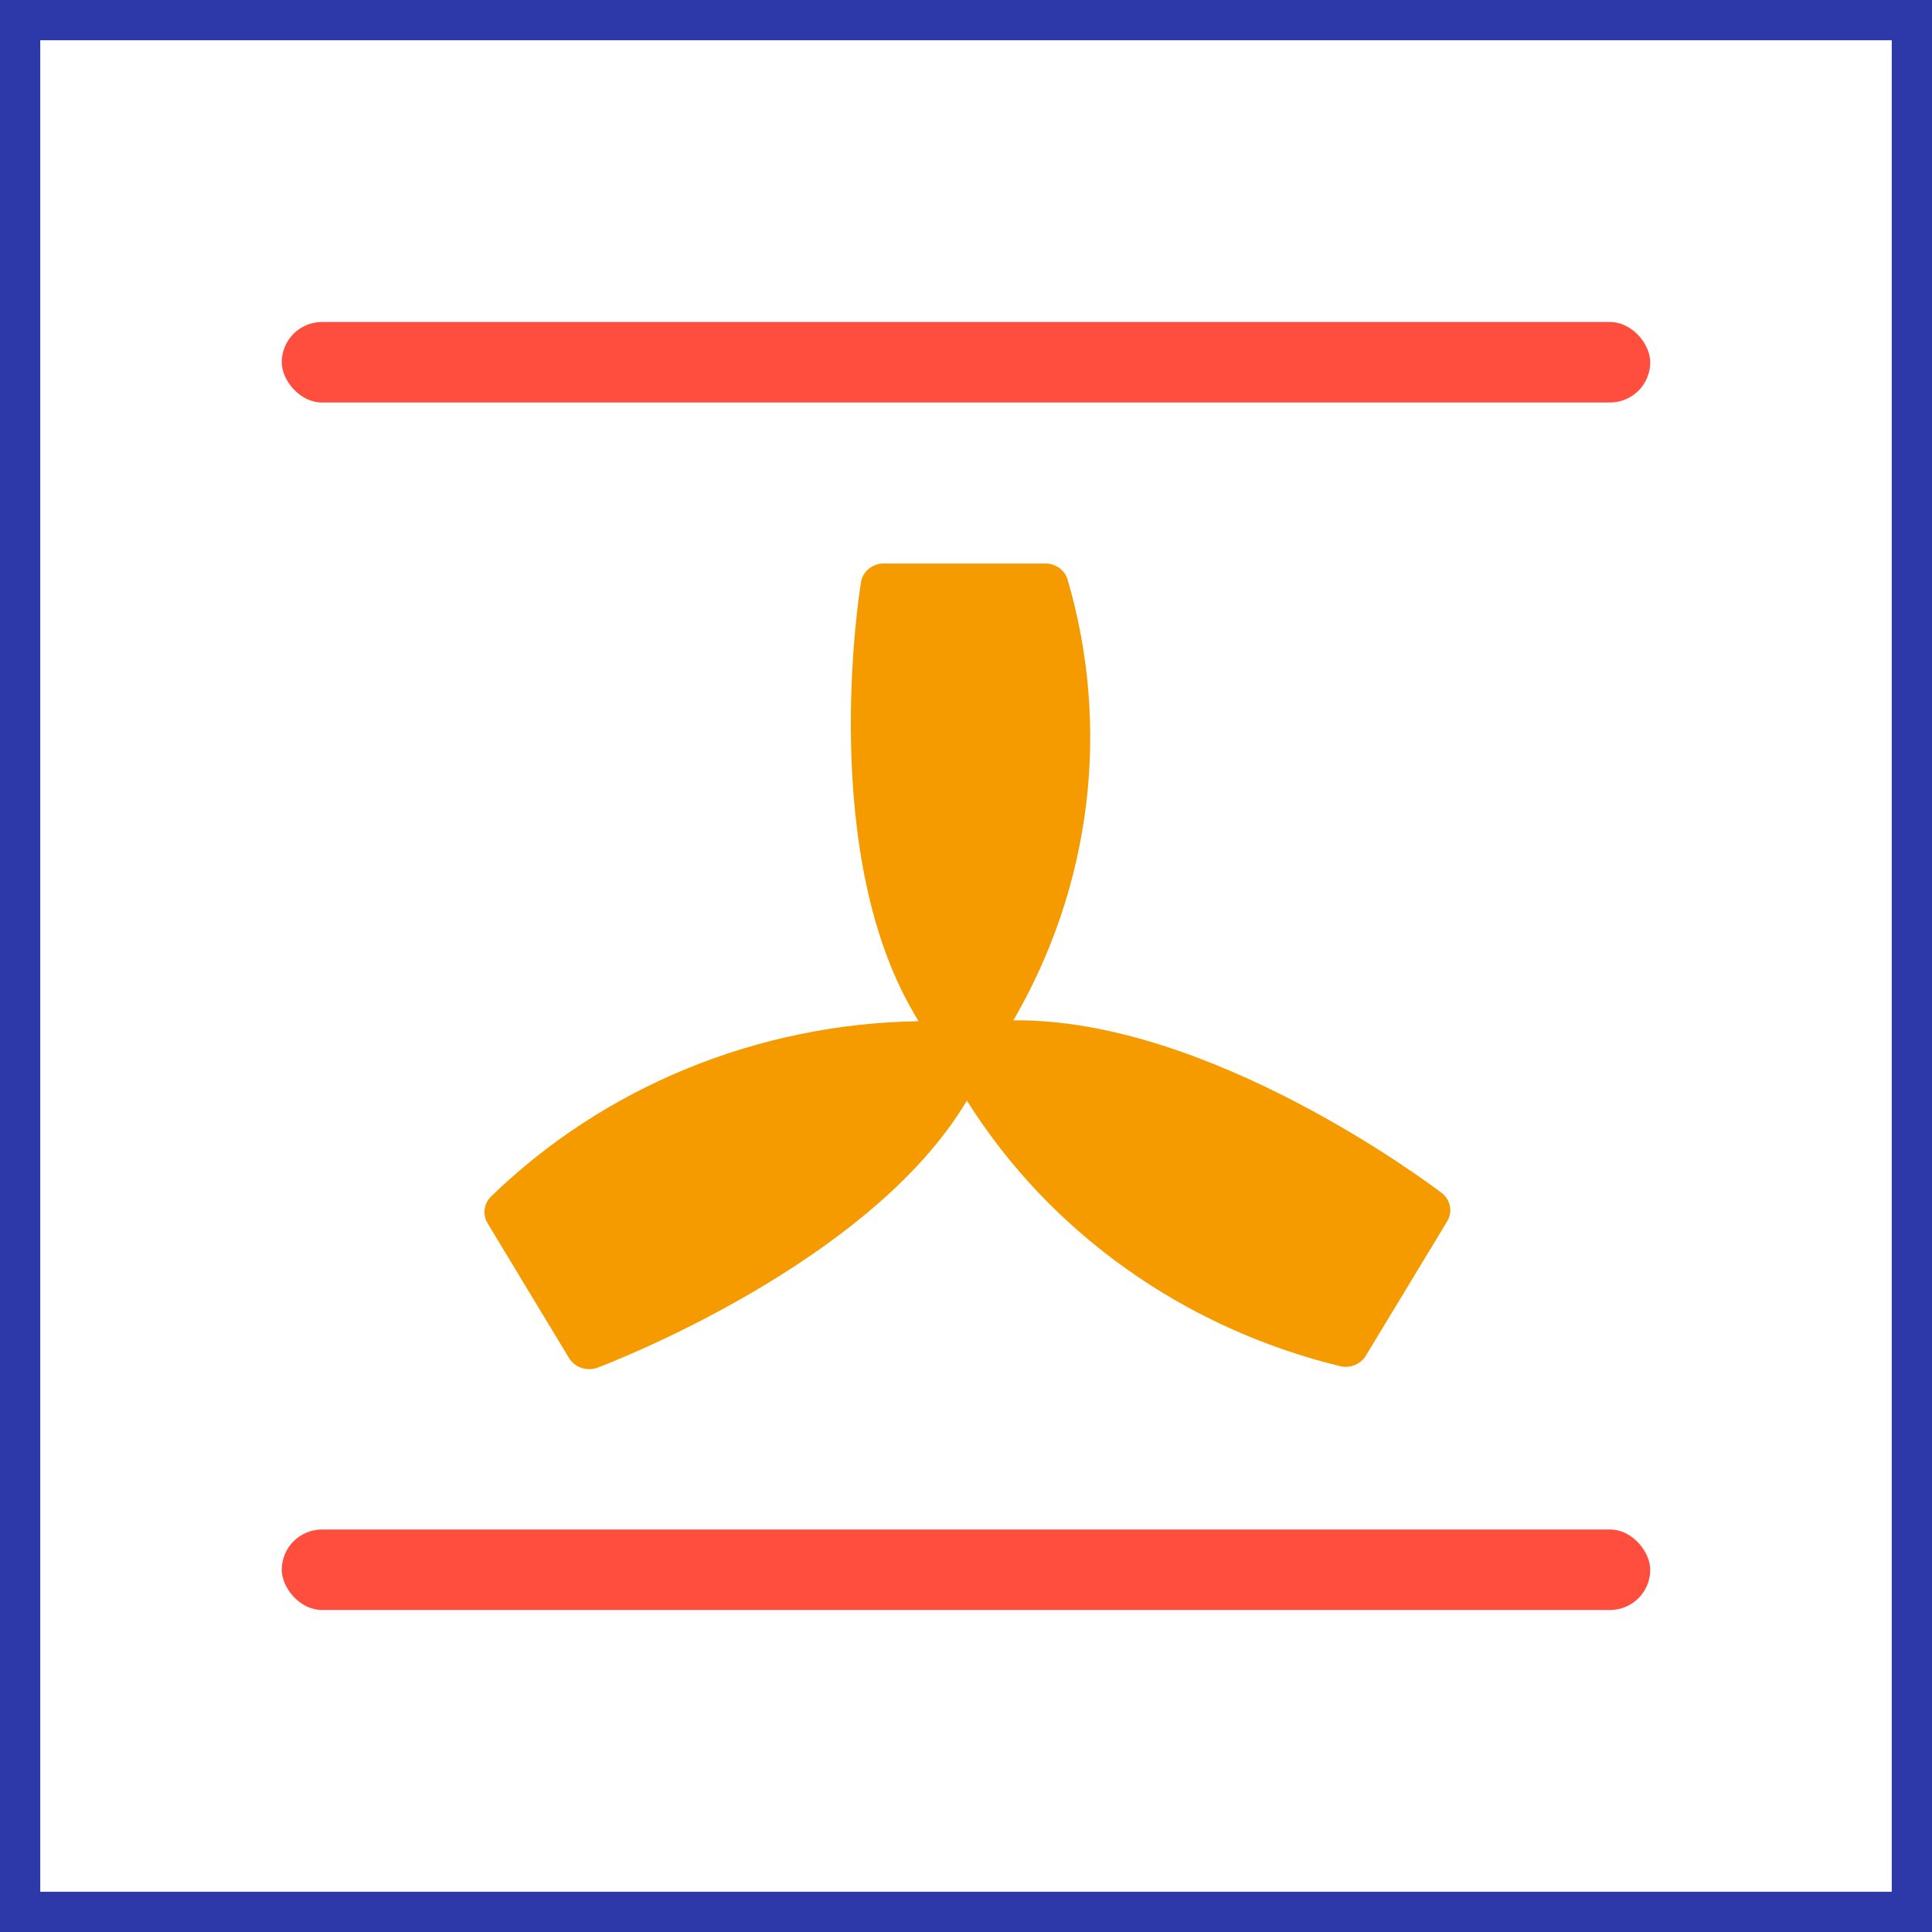
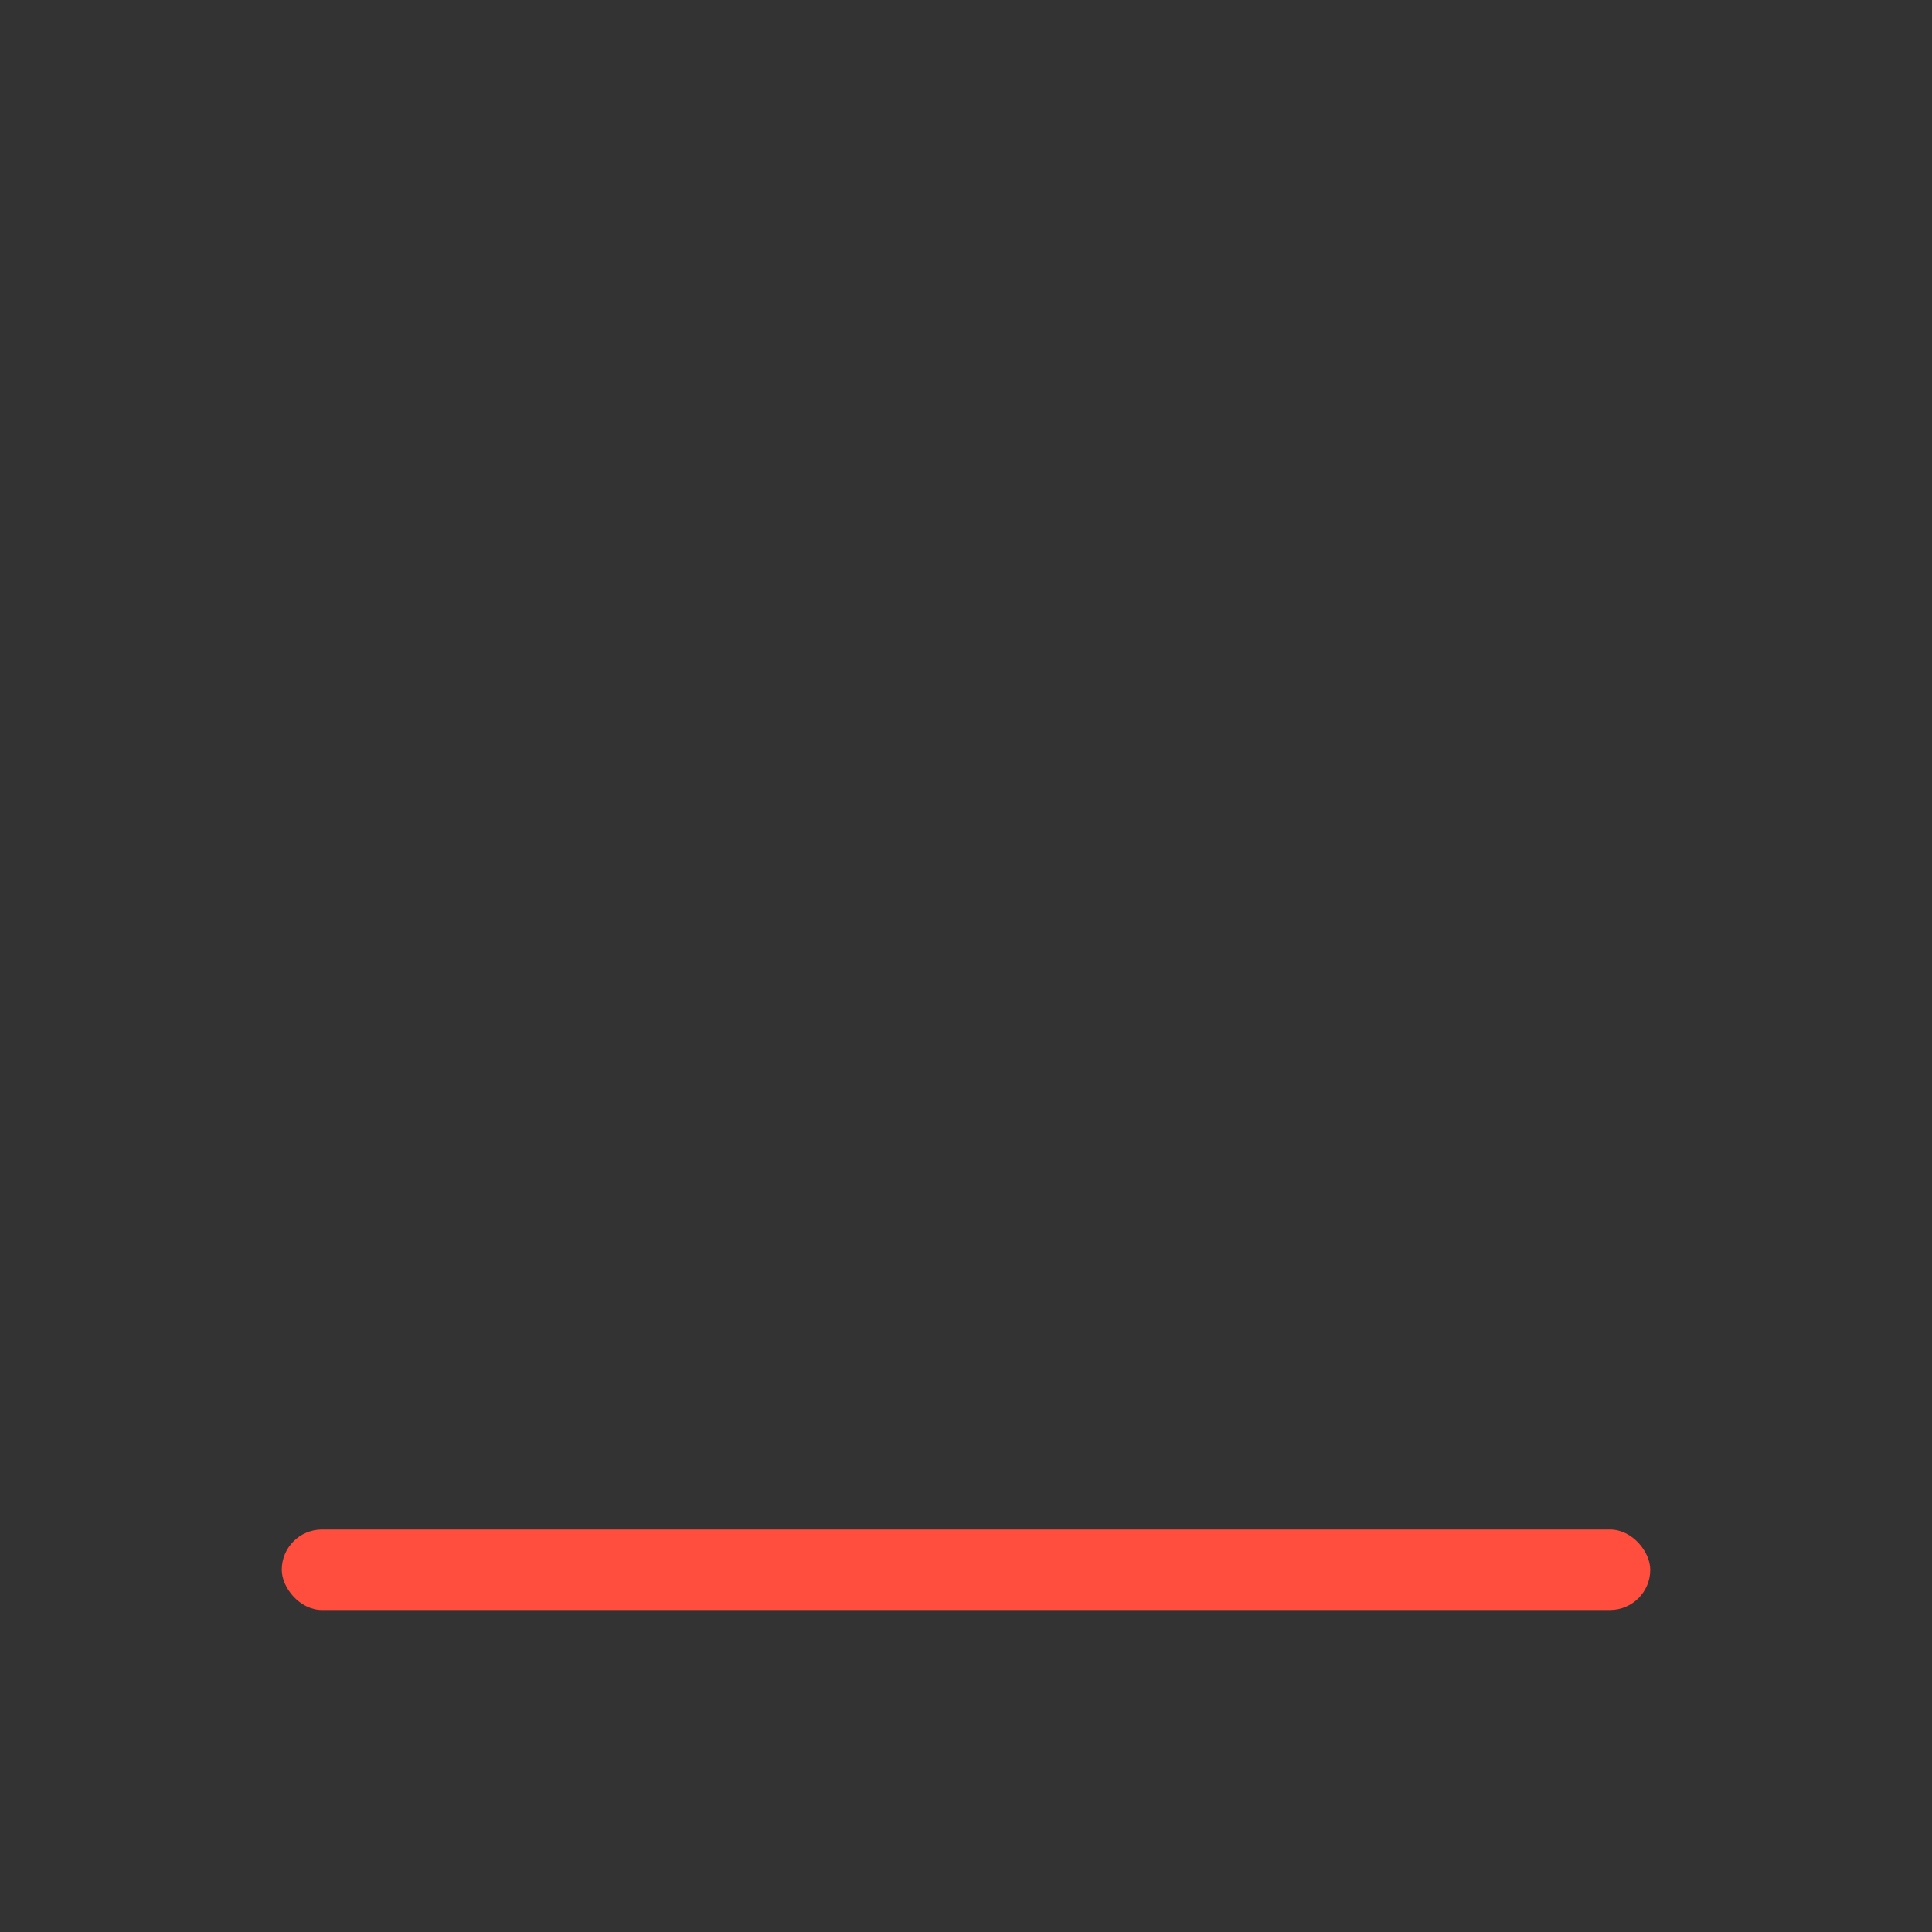
<svg xmlns="http://www.w3.org/2000/svg" width="48" height="48" viewBox="0 0 48 48" fill="none">
  <rect x="0" y="0" width="48" height="48" fill="#333333" stroke="none" />
-   <path d="M0.5 47.5V0.5H47.5V47.5H0.5Z" fill="white" stroke="#2D38A9" />
-   <path d="M35.783 29.613C35.528 29.421 30.06 25.298 25.177 25.35C27.119 22.011 27.602 18.073 26.523 14.395C26.488 14.282 26.417 14.183 26.319 14.112C26.221 14.041 26.103 14.002 25.98 14H21.933C21.8 14.006 21.673 14.056 21.574 14.141C21.476 14.226 21.41 14.341 21.391 14.467C21.342 14.768 20.306 21.347 22.823 25.371C18.82 25.435 15.004 27.001 12.195 29.732C12.109 29.819 12.055 29.93 12.04 30.049C12.026 30.168 12.052 30.288 12.114 30.392L14.137 33.74C14.188 33.824 14.261 33.894 14.348 33.942C14.436 33.99 14.535 34.016 14.636 34.016C14.709 34.016 14.781 34.004 14.848 33.979C15.146 33.865 21.629 31.383 24.022 27.344C26.084 30.628 29.418 32.999 33.298 33.943C33.419 33.971 33.547 33.961 33.661 33.914C33.775 33.868 33.871 33.786 33.933 33.683L35.957 30.34C36.028 30.22 36.05 30.078 36.018 29.944C35.986 29.809 35.902 29.691 35.783 29.613Z" fill="#F59B00" />
-   <rect x="7" y="8" width="34" height="2" rx="1" fill="#FF4E3E" />
  <rect x="7" y="38" width="34" height="2" rx="1" fill="#FF4E3E" />
</svg>